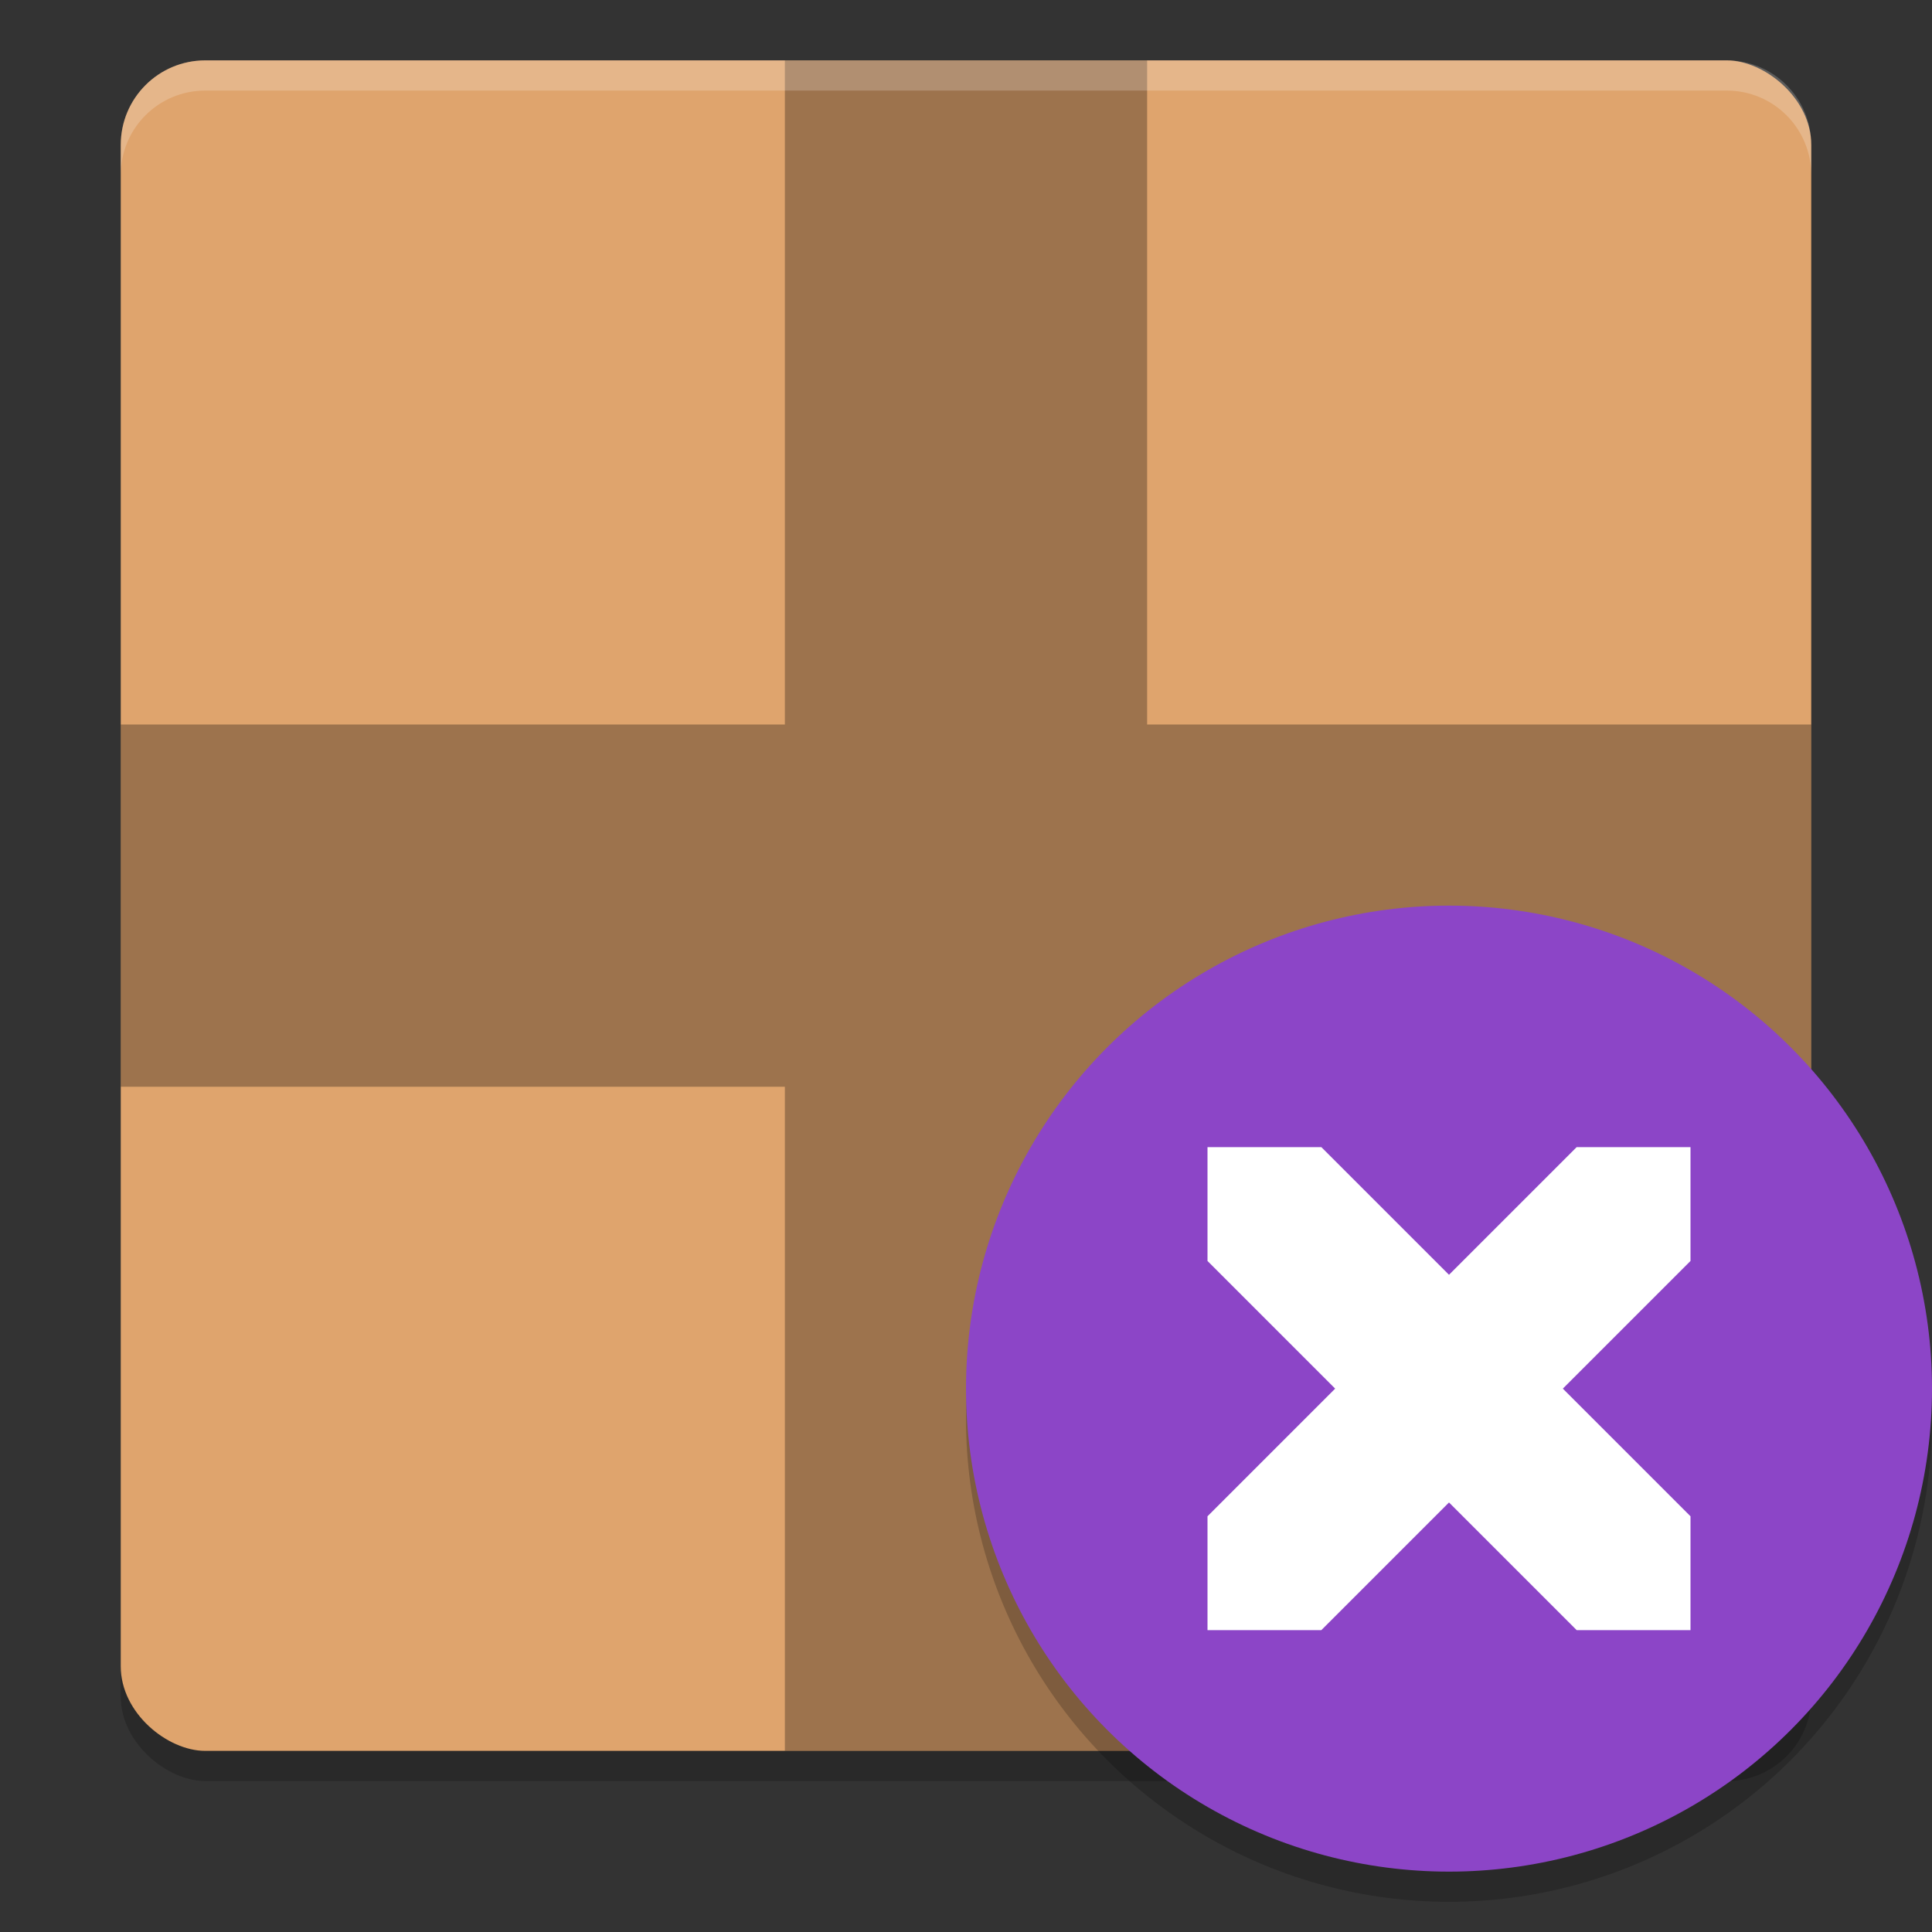
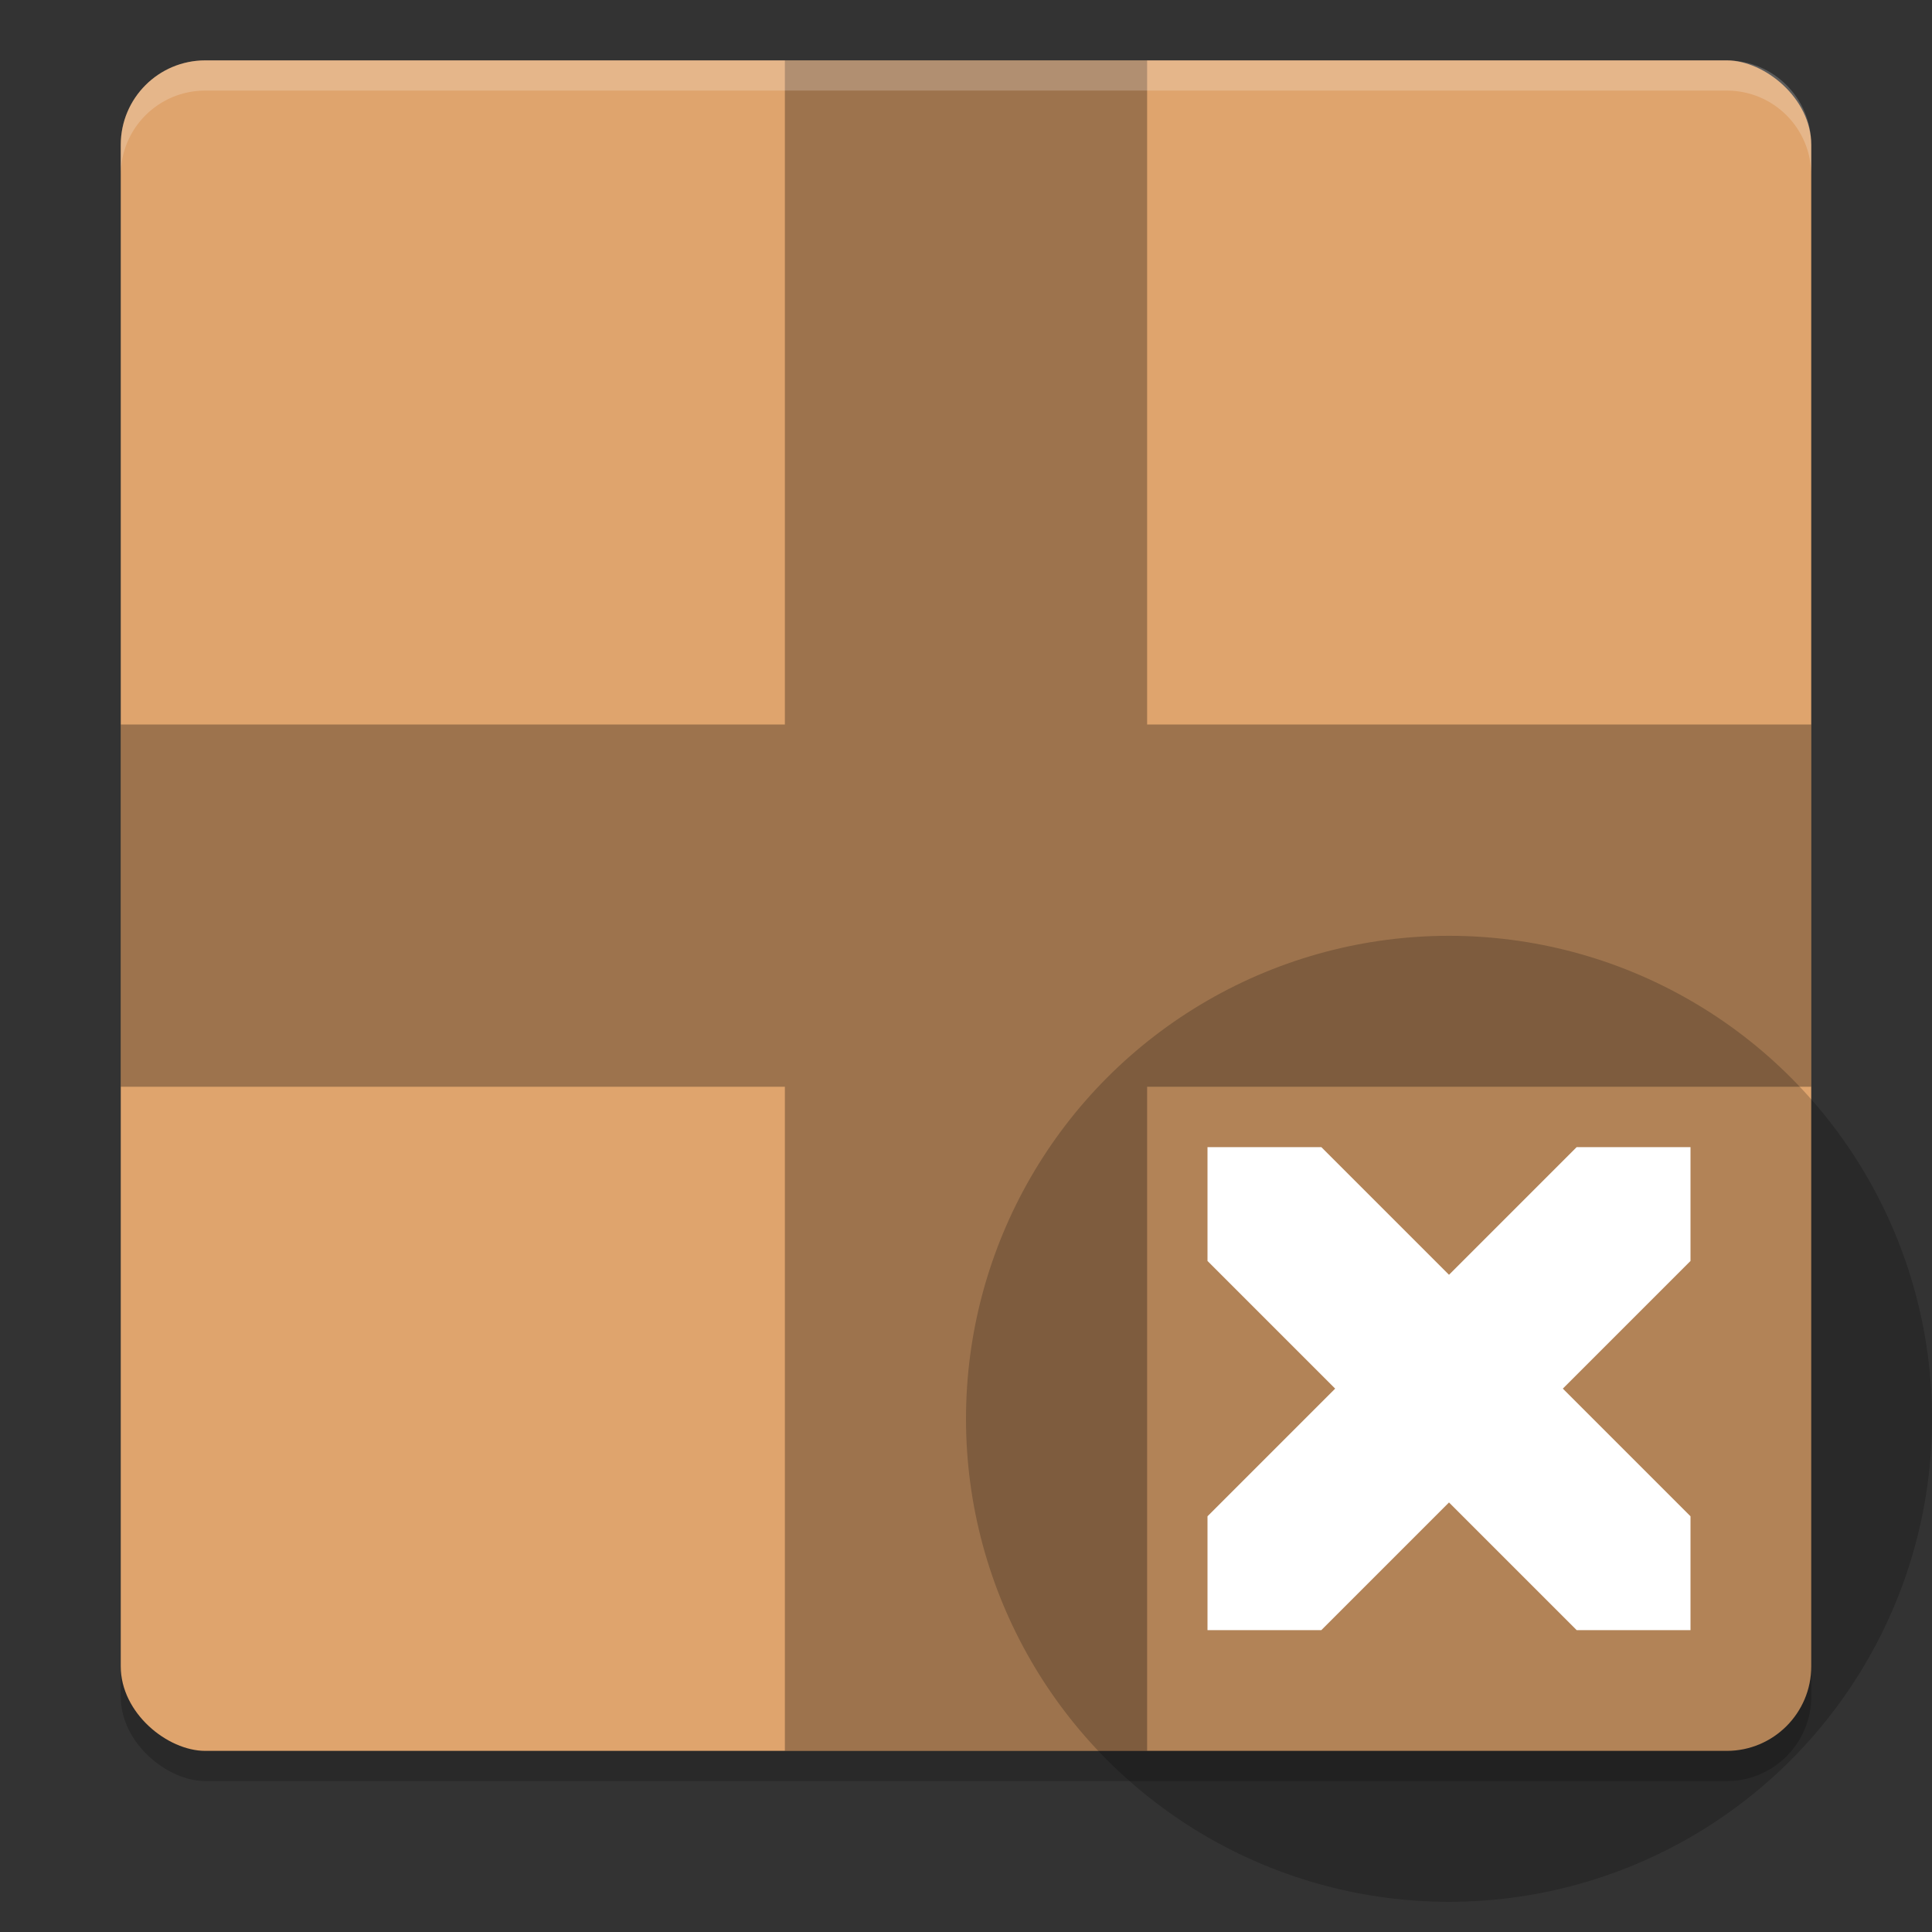
<svg xmlns="http://www.w3.org/2000/svg" width="64" height="64" version="1">
  <rect width="100%" height="100%" fill="#333333" stroke="none" />
  <rect style="opacity:0.2" width="56" height="56" x="-59" y="-60" rx="2.8" ry="2.8" transform="matrix(0,-1,-1,0,0,0)" />
  <rect style="fill:#dfa46d" width="56" height="56" x="-58" y="-60" rx="2.8" ry="2.8" transform="matrix(0,-1,-1,0,0,0)" />
  <path style="opacity:0.3" d="M 26,2 V 24 H 4 v 12 H 26 v 22 h 12 v -22 h 22 v -12 H 38 V 2 Z" />
  <circle style="opacity:0.2" cx="48" cy="47" r="16" />
-   <circle style="fill:#8c45c7" cx="48" cy="46" r="16" />
  <path style="fill:#ffffff" d="m 40,38 v 3.771 L 44.229,46 40,50.229 V 54 h 3.771 L 48,49.771 52.229,54 h 3.771 V 50.229 L 51.771,46 56,41.771 V 38 H 52.229 L 48,42.229 43.771,38 Z" />
  <path style="opacity:0.2;fill:#ffffff" d="M 6.801 2 C 5.25 2 4 3.25 4 4.801 L 4 5.801 C 4 4.25 5.25 3 6.801 3 L 57.199 3 C 58.75 3 60 4.25 60 5.801 L 60 4.801 C 60 3.25 58.75 2 57.199 2 L 6.801 2 z" />
</svg>